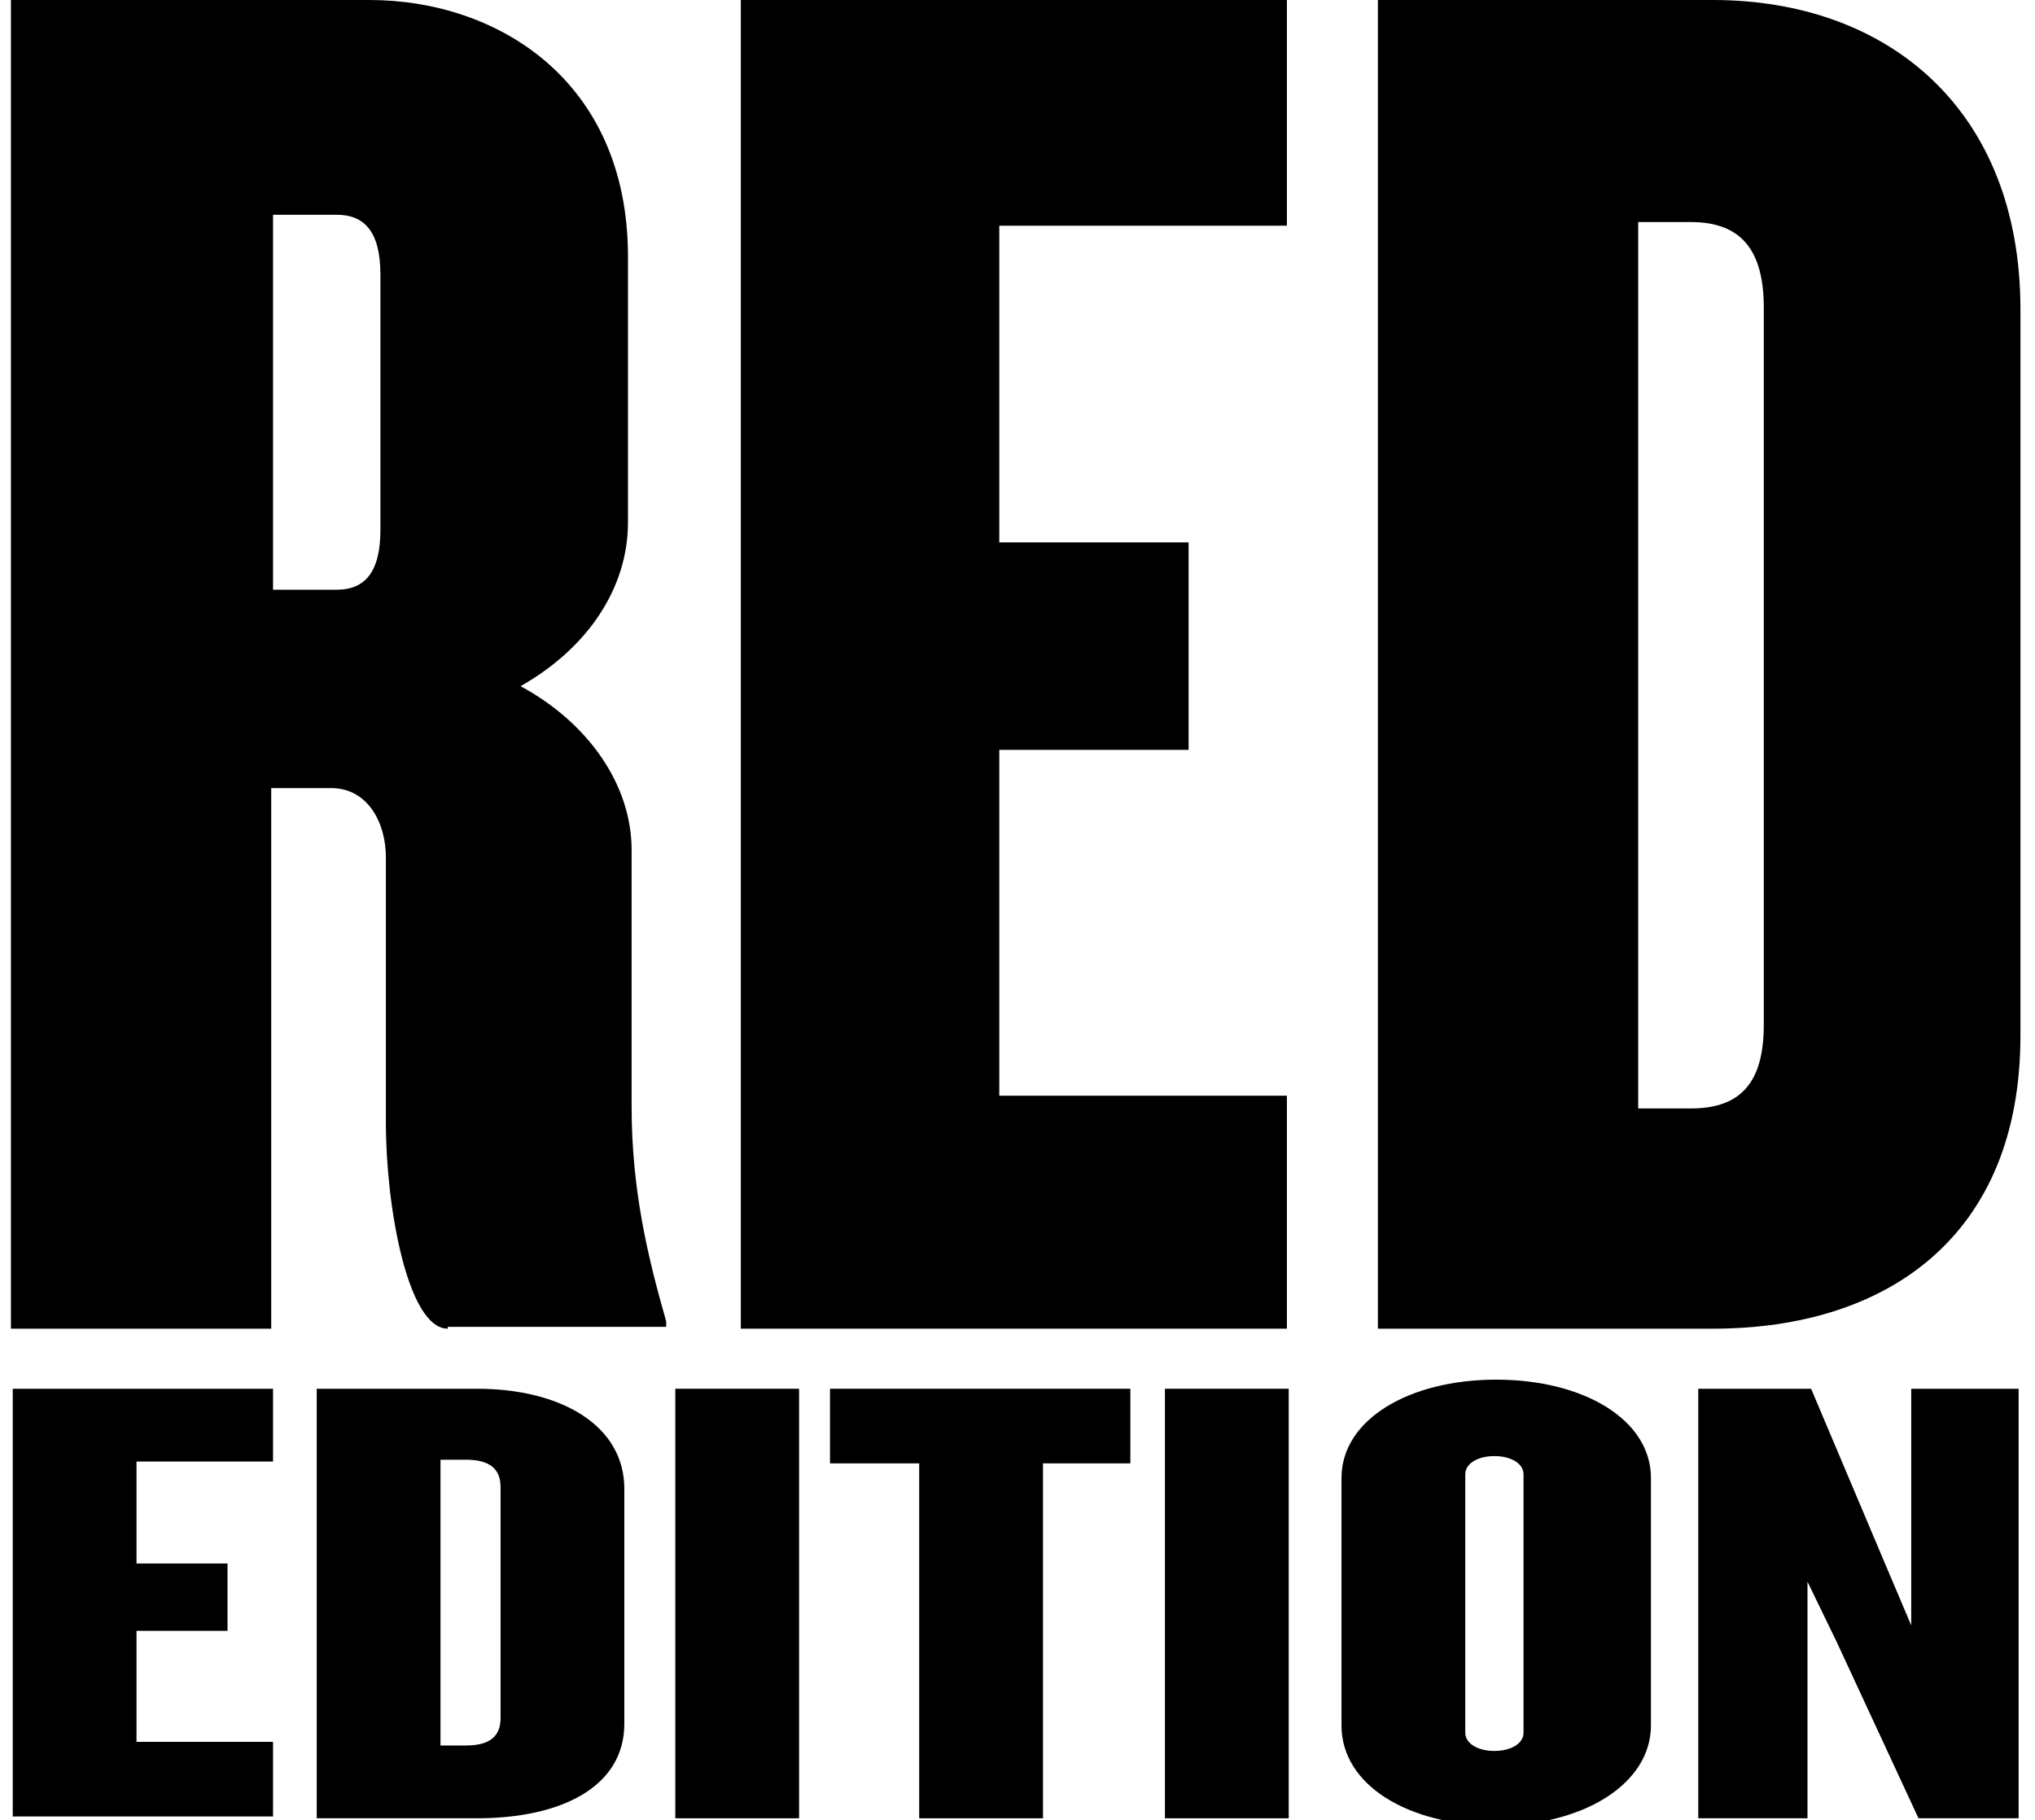
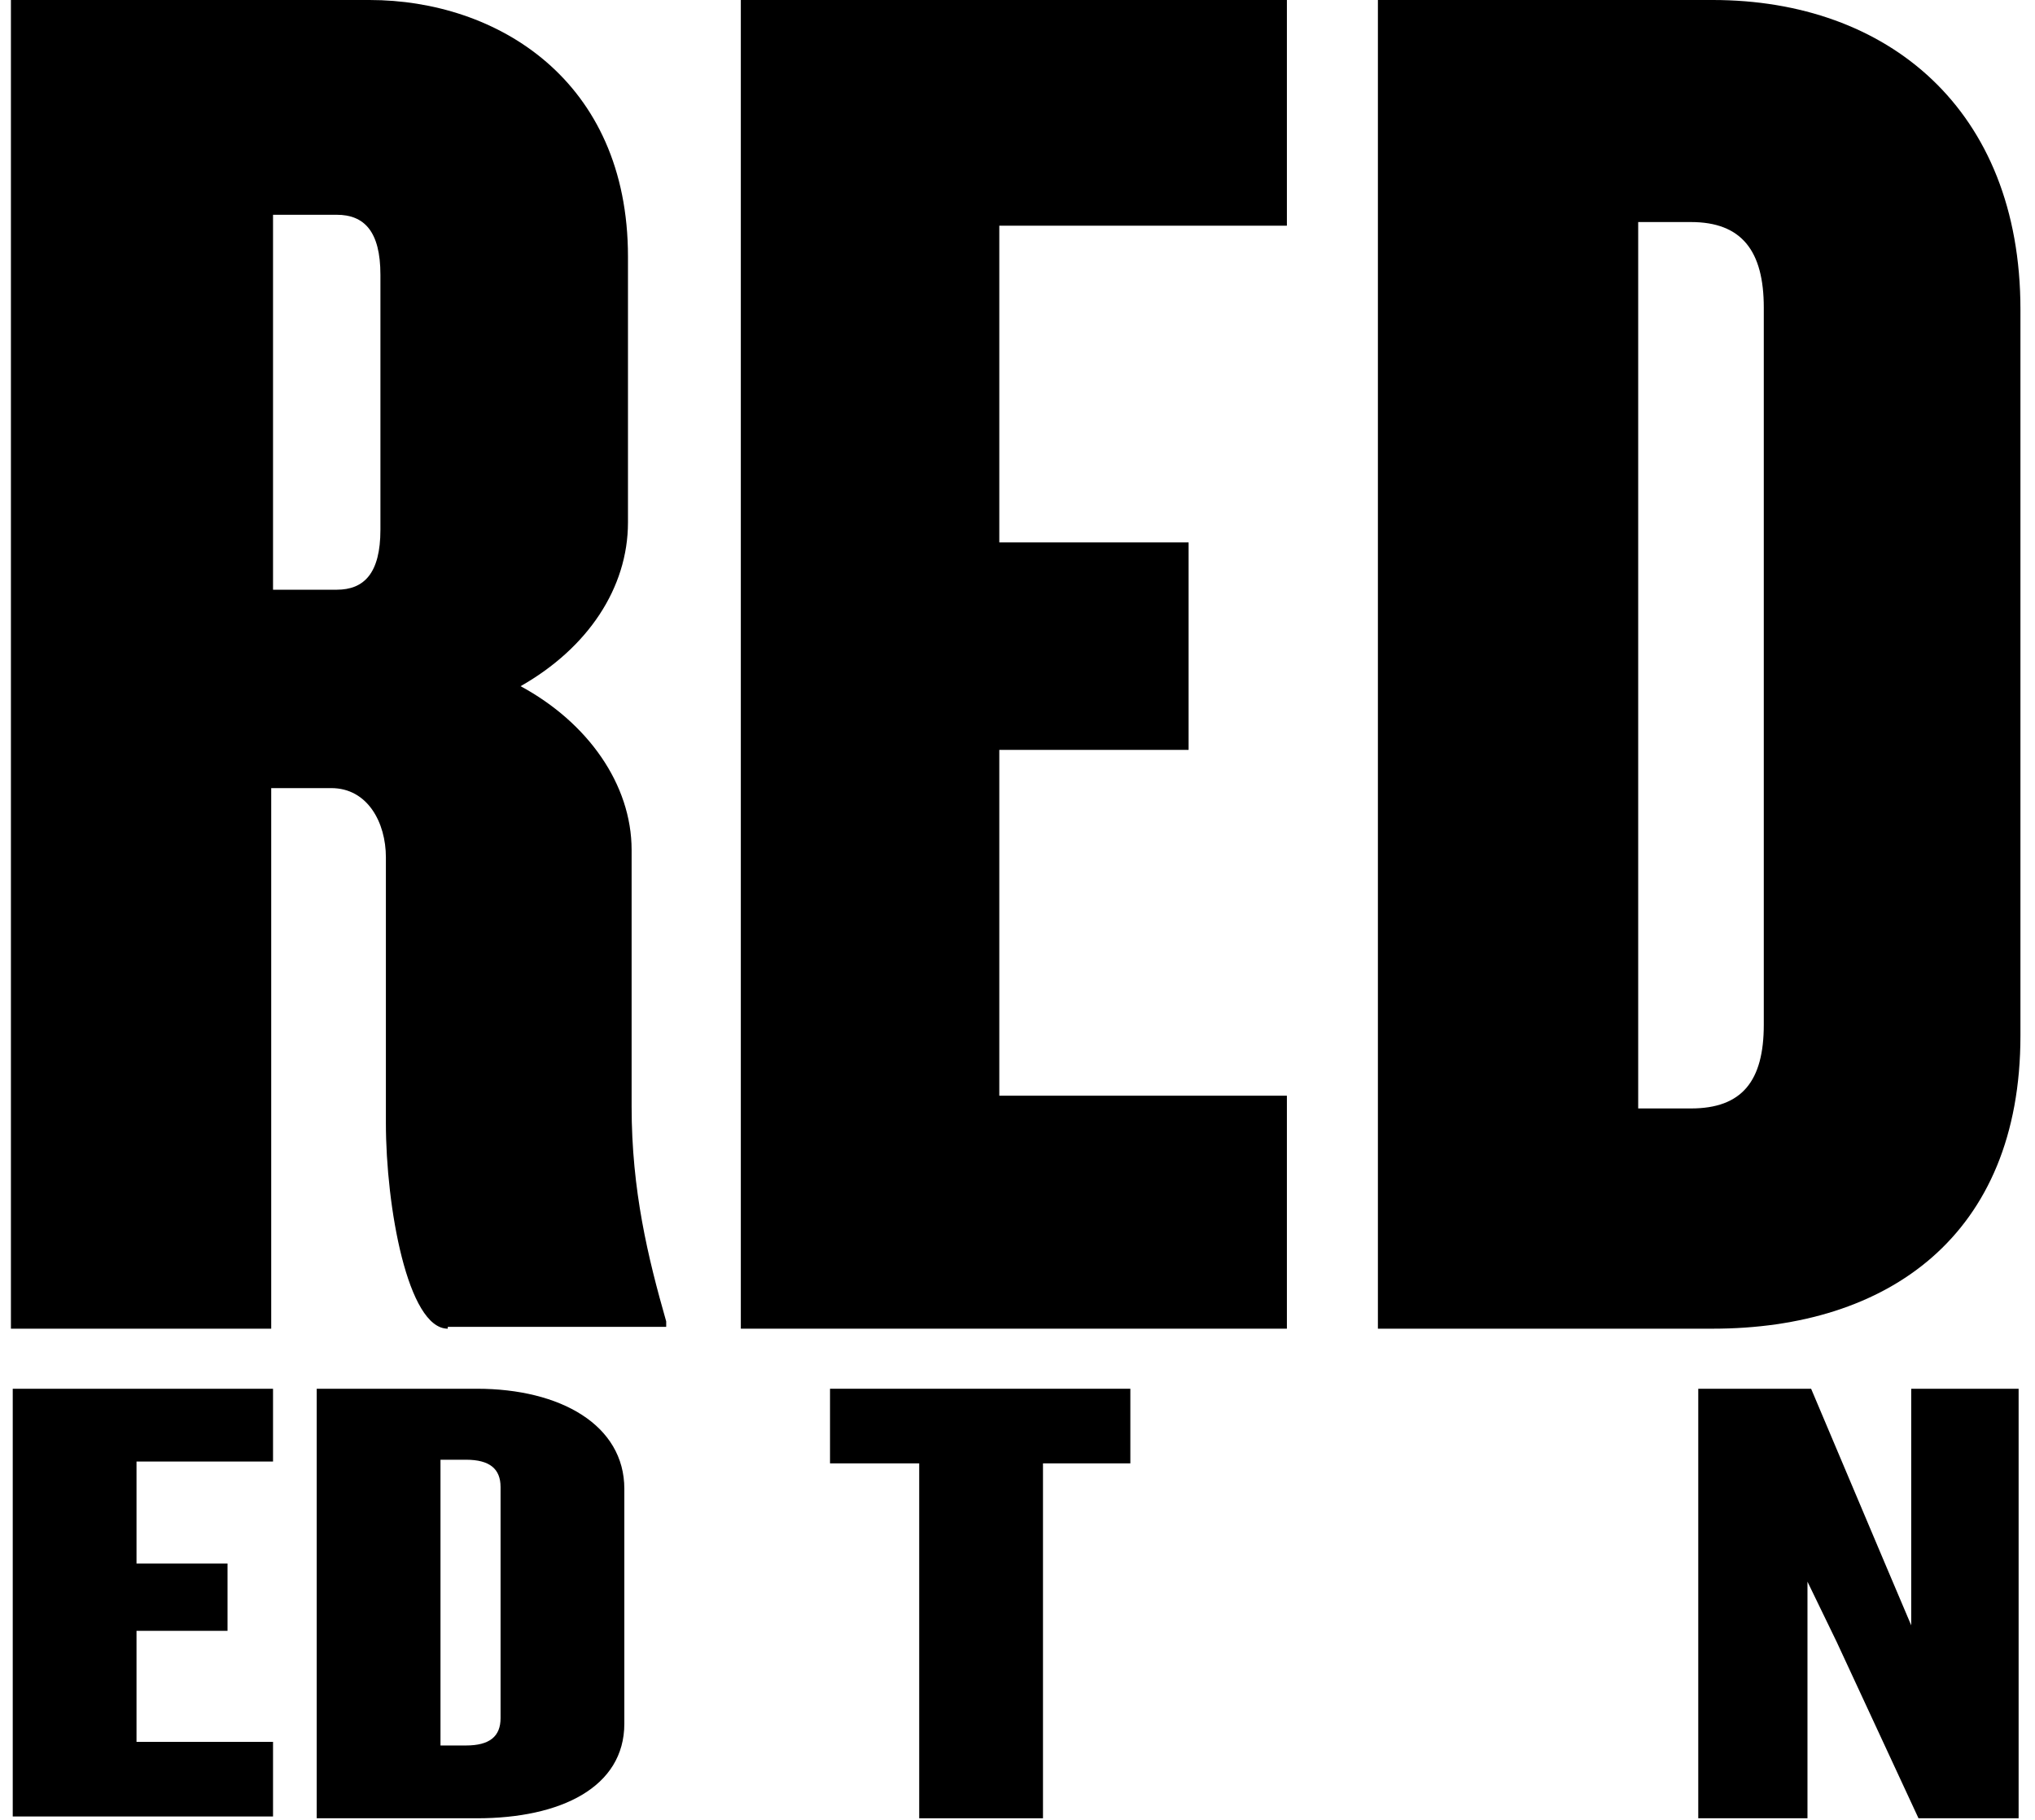
<svg xmlns="http://www.w3.org/2000/svg" id="Layer_1" version="1.1" viewBox="0 0 111.8 100">
  <g>
    <path d="M24.6,73c-2.2,0-3.4-6.7-3.4-11.3v-14.6c0-1.9-1-3.8-3-3.8h-3.3v29.7H.6V0h19.7C27.3,0,34.5,4.4,34.5,14.1v14.6c0,3.6-2.2,6.9-5.9,9,3.7,2,6.1,5.4,6.1,9v14.1c0,4.6.9,8.3,1.9,11.8v.3h-12ZM20.9,15.1c0-2.4-.9-3.3-2.4-3.3h-3.5v20.6h3.5c1.5,0,2.4-.9,2.4-3.3v-14Z" />
    <path d="M40.7,73V0h30v12.4h-15.8v17.4h10.4v11.4h-10.4v19h15.8v12.8h-30Z" />
    <path d="M94.1,73h-18.4V0h18.4C103.7,0,111,6,111,17v39.9c0,11-7.3,16.1-16.9,16.1ZM96.9,16.9c0-3.1-1.2-4.7-4-4.7h-2.9v48.7h2.9c2.8,0,4-1.5,4-4.6V16.9Z" />
  </g>
  <g>
    <path d="M.7,99.9v-23.6h14.3v4h-7.5v5.6h5v3.7h-5v6.1h7.5v4.1H.7Z" />
    <path d="M26.2,99.9h-8.8v-23.6h8.8c4.6,0,8.1,2,8.1,5.5v12.9c0,3.5-3.5,5.2-8.1,5.2ZM27.5,81.7c0-1-.6-1.5-1.9-1.5h-1.4v15.7h1.4c1.3,0,1.9-.5,1.9-1.5v-12.7Z" />
-     <path d="M37.1,99.9v-23.6h6.8v23.6h-6.8Z" />
    <path d="M57.3,80.4v19.5h-6.8v-19.5h-4.9v-4.1h16.5v4.1h-4.9Z" />
-     <path d="M64,99.9v-23.6h6.8v23.6h-6.8Z" />
-     <path d="M82.2,100.3c-4.8,0-8.5-2.2-8.5-5.5v-13.6c0-3.2,3.7-5.4,8.5-5.4s8.5,2.2,8.5,5.4v13.6c0,3.2-3.7,5.5-8.5,5.5ZM83.7,81c0-.6-.7-1-1.6-1s-1.6.4-1.6,1v14.2c0,.6.7,1,1.6,1s1.6-.4,1.6-1v-14.2Z" />
    <path d="M105.4,99.9l-4.5-9.7-1.6-3.3v13h-6v-23.6h6.2l4.1,9.7,1.4,3.3v-13h5.9v23.6h-5.6Z" />
  </g>
</svg>